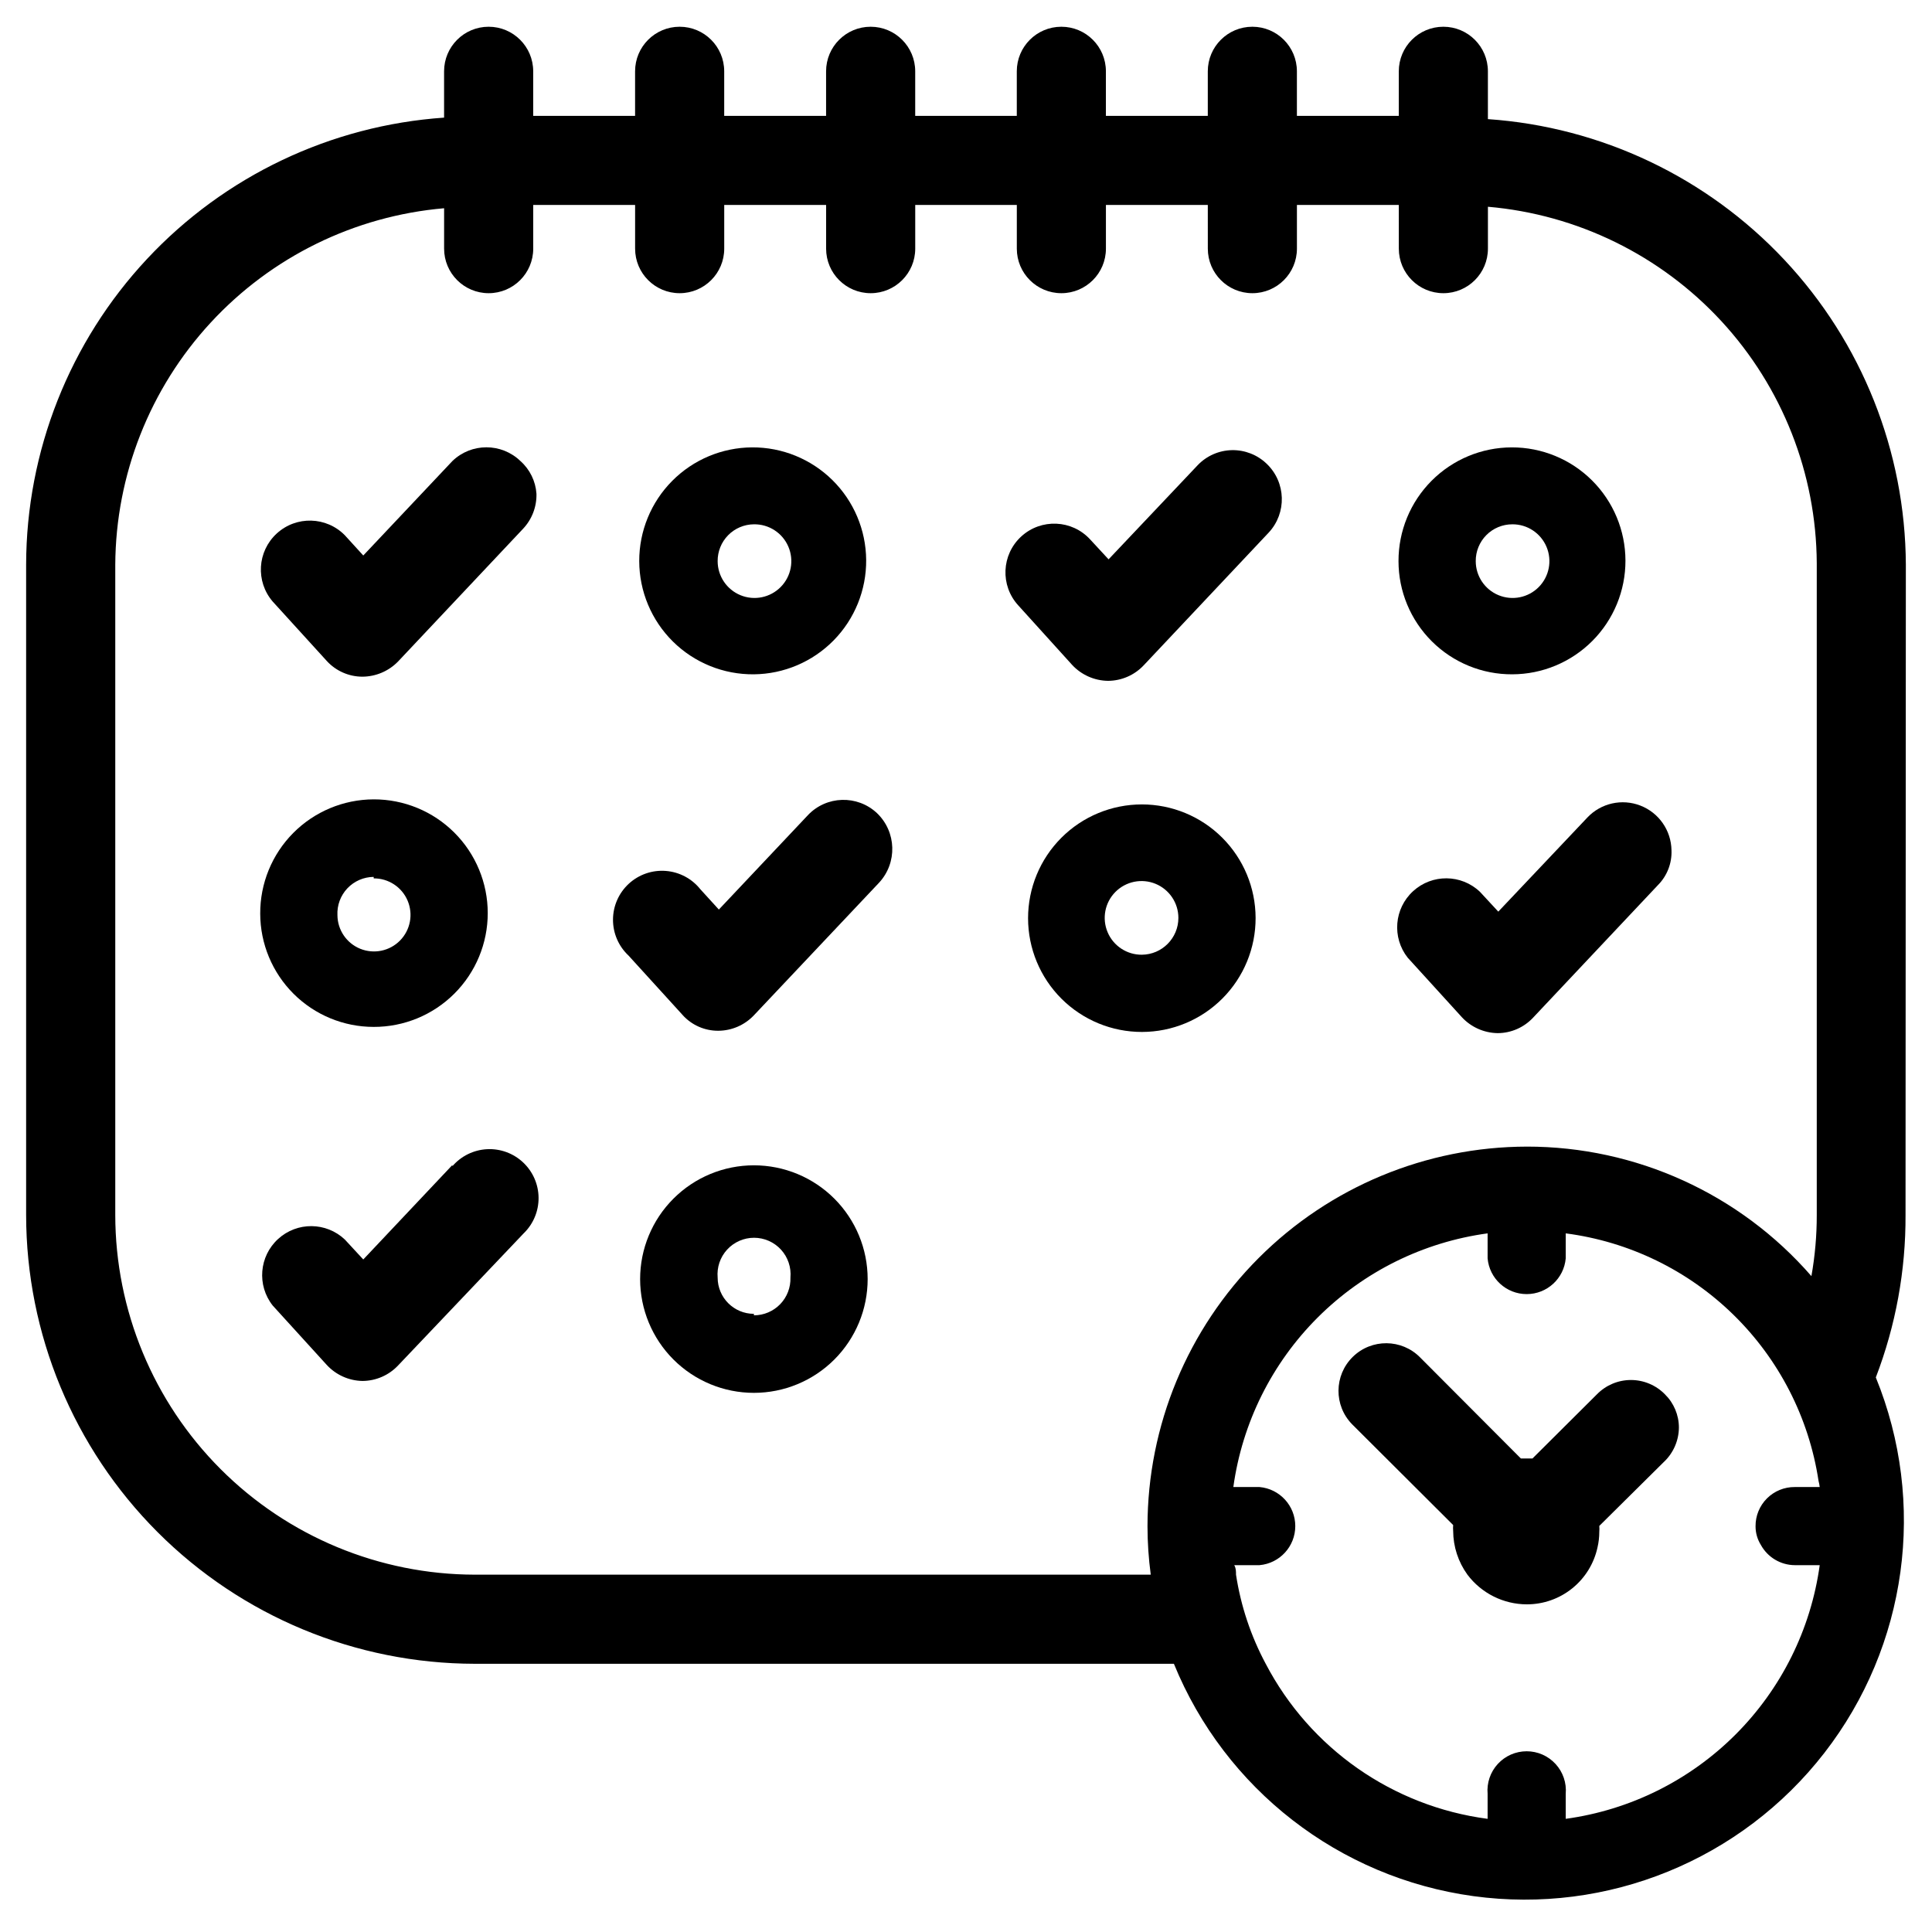
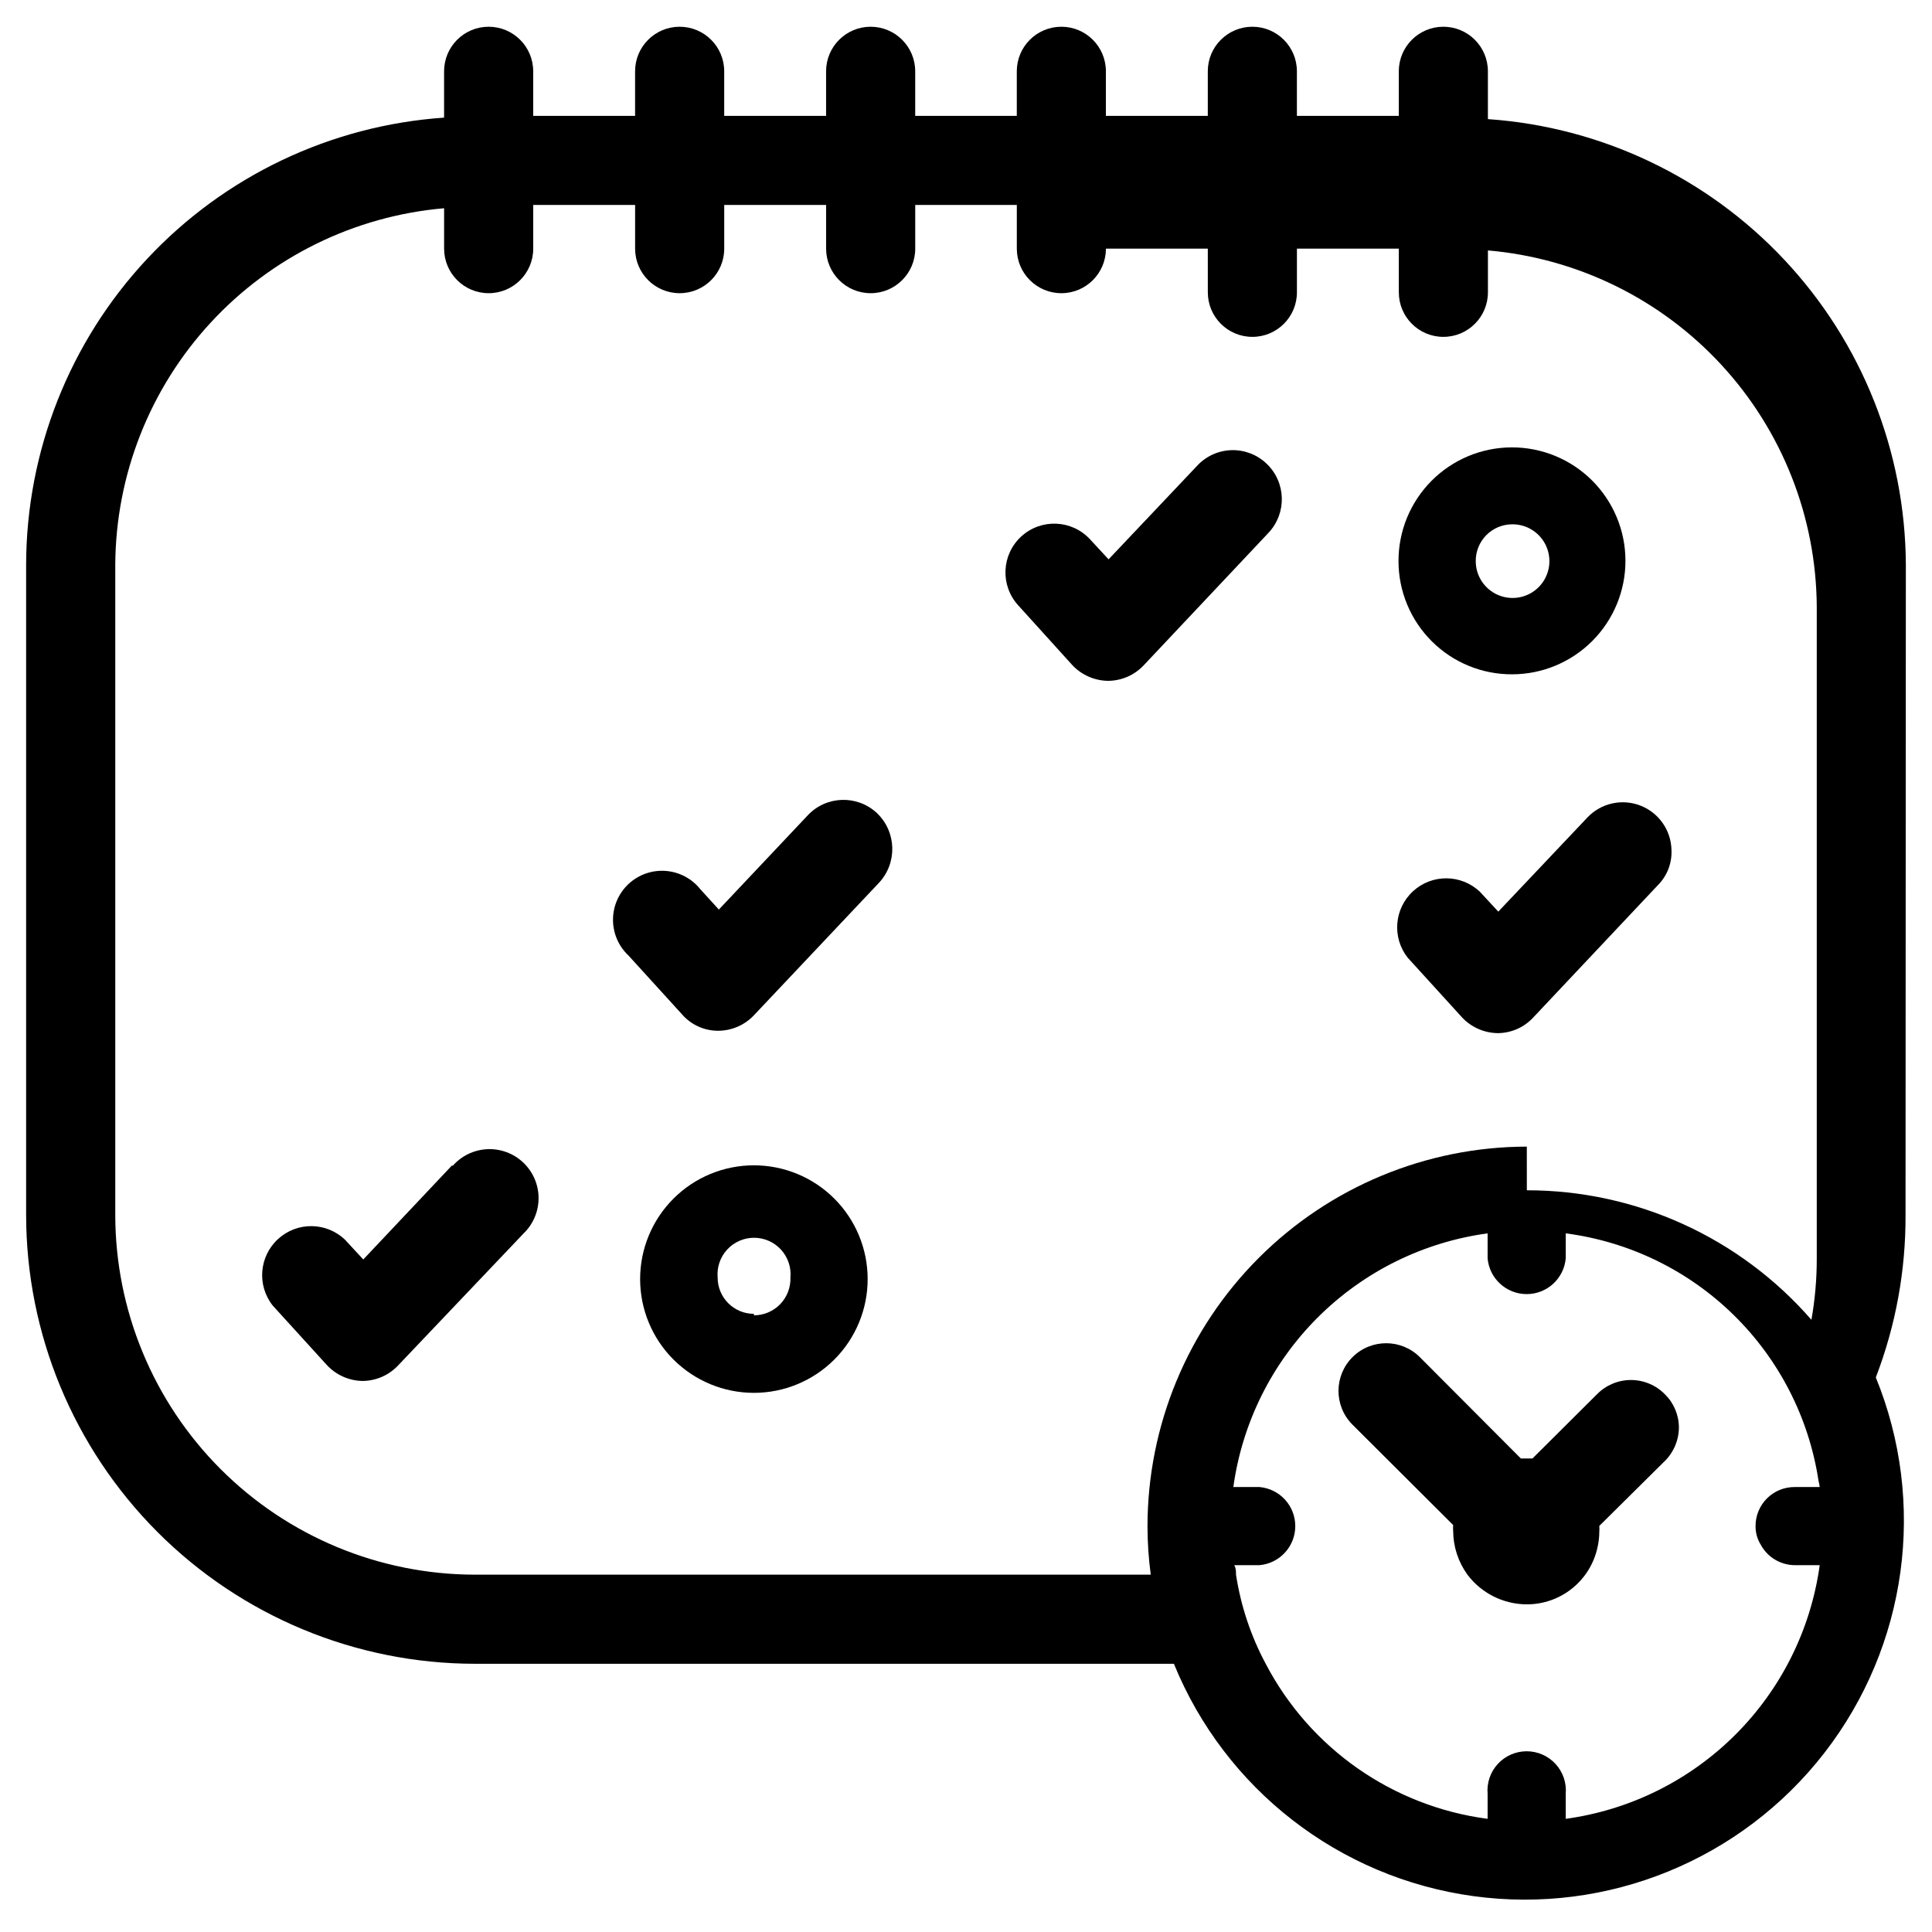
<svg xmlns="http://www.w3.org/2000/svg" fill="#000000" width="800px" height="800px" version="1.1" viewBox="144 144 512 512">
  <g>
    <path d="m567.2 513.51-17.082 17.004h-3.07l-26.688-26.766h0.004c-4.891-4.977-12.895-5.047-17.871-0.156-4.977 4.891-5.047 12.891-0.156 17.871l26.766 26.688v-0.004c-0.043 0.527-0.043 1.051 0 1.574 0.02 4.16 1.34 8.207 3.777 11.574 3.723 4.945 9.551 7.859 15.742 7.871 4.383 0.008 8.633-1.488 12.043-4.242 3.41-2.75 5.773-6.586 6.695-10.871 0.309-1.344 0.469-2.715 0.469-4.094 0.043-0.523 0.043-1.051 0-1.574l17.082-16.926h0.004c2.527-2.367 3.981-5.668 4.012-9.133 0-3.316-1.332-6.492-3.699-8.816-2.371-2.426-5.621-3.797-9.012-3.797-3.394 0-6.644 1.371-9.016 3.797z" />
-     <path d="m263.89 266.18-23.617 25.031-4.879-5.352c-4.906-5-12.891-5.211-18.055-0.473-5.16 4.734-5.637 12.711-1.074 18.027l14.328 15.742c2.426 2.652 5.852 4.168 9.445 4.172 3.559-0.02 6.961-1.465 9.445-4.016l33.141-35.188c2.359-2.508 3.633-5.844 3.543-9.289-0.227-3.332-1.754-6.438-4.25-8.656-5.031-4.852-12.996-4.852-18.027 0z" />
    <path d="m461.4 267.28-23.617 24.953-4.879-5.273c-4.824-5.262-13-5.613-18.262-0.789-5.262 4.828-5.613 13.004-0.789 18.266l14.25 15.742c2.457 2.664 5.902 4.199 9.523 4.25 3.578-0.012 6.992-1.492 9.449-4.094l33.141-35.188c4.852-5.207 4.606-13.355-0.551-18.262-2.473-2.371-5.789-3.664-9.215-3.59s-6.68 1.508-9.051 3.984z" />
    <path d="m358.12 360.01-23.617 25.031-4.879-5.352h-0.004c-2.242-2.832-5.562-4.602-9.168-4.883-3.602-0.285-7.156 0.949-9.816 3.394-2.656 2.449-4.172 5.894-4.184 9.508-0.016 3.613 1.48 7.07 4.121 9.535l14.328 15.742-0.004 0.004c2.41 2.676 5.848 4.195 9.449 4.172 3.574-0.016 6.988-1.496 9.445-4.094l33.141-35.109c4.922-5.273 4.676-13.527-0.551-18.5-5.211-4.852-13.355-4.606-18.262 0.551z" />
    <path d="m564.68 360.64-23.617 24.953-4.879-5.273v0.004c-4.941-4.684-12.664-4.754-17.691-0.16-5.027 4.594-5.656 12.289-1.438 17.633l14.328 15.742v0.004c2.457 2.66 5.902 4.199 9.523 4.25 3.555-0.016 6.941-1.496 9.371-4.094l33.141-35.188c2.406-2.445 3.691-5.781 3.543-9.211-0.094-5.242-3.344-9.91-8.234-11.809-4.887-1.902-10.438-0.656-14.047 3.148z" />
    <path d="m263.89 452.74-23.617 25.031-4.879-5.273c-4.945-4.684-12.664-4.754-17.691-0.16-5.031 4.594-5.656 12.289-1.438 17.637l14.328 15.742c2.438 2.644 5.848 4.18 9.445 4.25 3.578-0.012 6.992-1.492 9.445-4.09l33.301-35.031c2.547-2.469 3.973-5.875 3.945-9.422-0.027-3.547-1.504-6.93-4.086-9.359-2.582-2.434-6.047-3.703-9.586-3.516-3.543 0.188-6.856 1.816-9.168 4.504z" />
-     <path d="m343.79 322.7c7.961-0.082 15.562-3.32 21.141-9 5.578-5.684 8.676-13.344 8.613-21.305s-3.277-15.574-8.945-21.168c-5.668-5.59-13.32-8.711-21.281-8.668-7.961 0.043-15.582 3.238-21.188 8.891-5.609 5.652-8.746 13.297-8.727 21.258 0.02 8.016 3.242 15.691 8.945 21.324 5.707 5.633 13.426 8.75 21.441 8.668zm0-39.754c3.961-0.062 7.57 2.273 9.129 5.914 1.562 3.644 0.766 7.867-2.016 10.691-2.777 2.824-6.988 3.691-10.656 2.188-3.664-1.5-6.062-5.07-6.062-9.031-0.02-2.566 0.98-5.039 2.781-6.871 1.801-1.828 4.254-2.871 6.824-2.891z" />
-     <path d="m243.03 416.14c8.008 0.02 15.699-3.148 21.367-8.805 5.672-5.656 8.859-13.336 8.859-21.348 0-8.008-3.188-15.688-8.859-21.344-5.668-5.656-13.359-8.824-21.367-8.805-8.012 0.023-15.684 3.231-21.324 8.914-5.641 5.688-8.789 13.383-8.746 21.395 0.02 7.961 3.195 15.59 8.832 21.211 5.641 5.625 13.277 8.781 21.238 8.781zm0-39.359c3.914-0.031 7.465 2.297 8.992 5.902 1.527 3.606 0.734 7.777-2.012 10.57-2.746 2.789-6.906 3.652-10.535 2.184-3.629-1.469-6.019-4.981-6.051-8.895-0.129-2.637 0.824-5.211 2.637-7.129 1.812-1.914 4.328-3.008 6.969-3.027z" />
    <path d="m544.77 322.7c7.977-0.02 15.613-3.211 21.238-8.863 5.625-5.652 8.773-13.312 8.754-21.285-0.02-7.977-3.211-15.617-8.863-21.242-5.656-5.625-13.312-8.773-21.285-8.75-7.977 0.02-15.617 3.207-21.242 8.863-5.625 5.652-8.773 13.309-8.754 21.285 0 7.981 3.184 15.633 8.844 21.262 5.656 5.633 13.328 8.773 21.309 8.73zm0-39.754c3.953-0.031 7.539 2.324 9.074 5.973 1.535 3.644 0.719 7.856-2.066 10.664-2.785 2.809-6.988 3.656-10.648 2.148-3.656-1.504-6.043-5.07-6.043-9.023-0.02-2.582 0.992-5.066 2.809-6.898 1.816-1.832 4.293-2.863 6.875-2.863z" />
-     <path d="m446.6 357.18c-8 0-15.676 3.18-21.328 8.84-5.656 5.66-8.828 13.336-8.824 21.336 0.008 8 3.195 15.672 8.859 21.32 5.664 5.648 13.344 8.816 21.344 8.801 8-0.012 15.668-3.207 21.312-8.875 5.648-5.672 8.809-13.352 8.785-21.352-0.02-7.984-3.207-15.633-8.859-21.27-5.648-5.637-13.309-8.801-21.289-8.801zm0 39.832c-3.957 0.031-7.539-2.328-9.074-5.973-1.535-3.644-0.723-7.856 2.066-10.664 2.785-2.809 6.988-3.656 10.645-2.152 3.656 1.508 6.047 5.07 6.047 9.027 0 5.359-4.324 9.719-9.684 9.762z" />
    <path d="m343.79 452.82c-7.996 0-15.664 3.176-21.32 8.832-5.652 5.652-8.832 13.32-8.832 21.316s3.18 15.664 8.832 21.32c5.656 5.652 13.324 8.832 21.32 8.832 7.996 0 15.664-3.18 21.32-8.832 5.652-5.656 8.828-13.324 8.828-21.32s-3.176-15.664-8.828-21.316c-5.656-5.656-13.324-8.832-21.32-8.832zm0 39.359c-5.305 0-9.605-4.301-9.605-9.605-0.242-2.707 0.66-5.394 2.496-7.402 1.836-2.008 4.43-3.152 7.148-3.152s5.312 1.145 7.148 3.152c1.832 2.008 2.738 4.695 2.496 7.402 0.082 2.625-0.898 5.168-2.723 7.055-1.828 1.883-4.34 2.945-6.961 2.945z" />
-     <path d="m649.07 293.65c-0.148-30.031-11.648-58.891-32.191-80.793-20.543-21.902-48.613-35.223-78.57-37.289v-12.672c0-6.523-5.285-11.809-11.809-11.809-6.519 0-11.805 5.285-11.805 11.809v11.809h-27.004v-11.809c0-6.523-5.285-11.809-11.805-11.809-6.523 0-11.809 5.285-11.809 11.809v11.809h-27.004v-11.809c0-6.523-5.285-11.809-11.805-11.809-6.523 0-11.809 5.285-11.809 11.809v11.809h-26.922v-11.809c0-6.523-5.289-11.809-11.809-11.809-6.523 0-11.809 5.285-11.809 11.809v11.809h-27v-11.809c0-6.523-5.289-11.809-11.809-11.809-6.523 0-11.809 5.285-11.809 11.809v11.809h-27v-11.809c0-6.523-5.289-11.809-11.809-11.809-6.523 0-11.809 5.285-11.809 11.809v12.277c-30.027 2.074-58.148 15.449-78.703 37.434s-32.008 50.945-32.059 81.043v172.32c0.023 31.527 12.551 61.758 34.836 84.059 22.285 22.301 52.508 34.848 84.035 34.891h185.3c13.559 33.227 43.809 56.699 79.363 61.574 35.555 4.875 71.012-9.59 93.008-37.945 22-28.352 27.203-66.289 13.645-99.516 5.277-13.742 7.945-28.344 7.875-43.062zm-22.828 244.43h-6.613c-2.762-0.023-5.418 1.066-7.371 3.019-1.953 1.953-3.043 4.609-3.019 7.371-0.008 1.754 0.484 3.473 1.414 4.961 1.801 3.277 5.234 5.328 8.977 5.352h6.613c-2.352 17.016-10.199 32.793-22.352 44.93s-27.938 19.969-44.957 22.297v-6.613c0.254-2.902-0.723-5.777-2.691-7.922-1.969-2.148-4.746-3.371-7.66-3.371-2.91 0-5.691 1.223-7.66 3.371-1.969 2.144-2.945 5.019-2.691 7.922v6.613c-25.125-3.301-47.066-18.633-58.805-41.09-3.945-7.371-6.606-15.355-7.871-23.617 0-0.867 0-1.73-0.473-2.519h6.691c5.367-0.469 9.488-4.965 9.488-10.352 0-5.391-4.121-9.883-9.488-10.352h-6.926c2.352-17.027 10.211-32.812 22.379-44.953 12.168-12.137 27.973-19.961 45.004-22.273v6.613c0.469 5.367 4.965 9.484 10.352 9.484 5.391 0 9.883-4.117 10.352-9.484v-6.613c16.77 2.18 32.375 9.758 44.457 21.586 12.086 11.832 19.996 27.27 22.535 43.988 0.145 0.543 0.25 1.094 0.316 1.652zm-77.621-90.215c-26.66 0.043-52.219 10.656-71.062 29.52-18.848 18.859-29.441 44.426-29.461 71.086 0.004 4.293 0.293 8.578 0.863 12.832h-179.16c-25.266-0.043-49.48-10.102-67.336-27.973-17.855-17.871-27.895-42.094-27.918-67.359v-172.32c0.129-23.777 9.137-46.648 25.262-64.125 16.121-17.477 38.191-28.297 61.883-30.34v10.707c0 6.519 5.285 11.805 11.809 11.805 6.519 0 11.809-5.285 11.809-11.805v-11.574h27v11.574c0 6.519 5.285 11.805 11.809 11.805 6.519 0 11.809-5.285 11.809-11.805v-11.574h27v11.574c0 6.519 5.285 11.805 11.809 11.805 6.519 0 11.809-5.285 11.809-11.805v-11.574h26.922v11.574c0 6.519 5.285 11.805 11.809 11.805 6.519 0 11.805-5.285 11.805-11.805v-11.574h27l0.004 11.574c0 6.519 5.285 11.805 11.809 11.805 6.519 0 11.805-5.285 11.805-11.805v-11.574h27l0.004 11.574c0 6.519 5.285 11.805 11.805 11.805 6.523 0 11.809-5.285 11.809-11.805v-11.102c23.691 2.043 45.762 12.863 61.887 30.34 16.121 17.477 25.129 40.348 25.258 64.125v172.71c0.008 5.438-0.465 10.863-1.418 16.219-18.984-21.82-46.492-34.34-75.414-34.324z" />
+     <path d="m649.07 293.65c-0.148-30.031-11.648-58.891-32.191-80.793-20.543-21.902-48.613-35.223-78.57-37.289v-12.672c0-6.523-5.285-11.809-11.809-11.809-6.519 0-11.805 5.285-11.805 11.809v11.809h-27.004v-11.809c0-6.523-5.285-11.809-11.805-11.809-6.523 0-11.809 5.285-11.809 11.809v11.809h-27.004v-11.809c0-6.523-5.285-11.809-11.805-11.809-6.523 0-11.809 5.285-11.809 11.809v11.809h-26.922v-11.809c0-6.523-5.289-11.809-11.809-11.809-6.523 0-11.809 5.285-11.809 11.809v11.809h-27v-11.809c0-6.523-5.289-11.809-11.809-11.809-6.523 0-11.809 5.285-11.809 11.809v11.809h-27v-11.809c0-6.523-5.289-11.809-11.809-11.809-6.523 0-11.809 5.285-11.809 11.809v12.277c-30.027 2.074-58.148 15.449-78.703 37.434s-32.008 50.945-32.059 81.043v172.32c0.023 31.527 12.551 61.758 34.836 84.059 22.285 22.301 52.508 34.848 84.035 34.891h185.3c13.559 33.227 43.809 56.699 79.363 61.574 35.555 4.875 71.012-9.59 93.008-37.945 22-28.352 27.203-66.289 13.645-99.516 5.277-13.742 7.945-28.344 7.875-43.062zm-22.828 244.43h-6.613c-2.762-0.023-5.418 1.066-7.371 3.019-1.953 1.953-3.043 4.609-3.019 7.371-0.008 1.754 0.484 3.473 1.414 4.961 1.801 3.277 5.234 5.328 8.977 5.352h6.613c-2.352 17.016-10.199 32.793-22.352 44.93s-27.938 19.969-44.957 22.297v-6.613c0.254-2.902-0.723-5.777-2.691-7.922-1.969-2.148-4.746-3.371-7.66-3.371-2.91 0-5.691 1.223-7.66 3.371-1.969 2.144-2.945 5.019-2.691 7.922v6.613c-25.125-3.301-47.066-18.633-58.805-41.09-3.945-7.371-6.606-15.355-7.871-23.617 0-0.867 0-1.73-0.473-2.519h6.691c5.367-0.469 9.488-4.965 9.488-10.352 0-5.391-4.121-9.883-9.488-10.352h-6.926c2.352-17.027 10.211-32.812 22.379-44.953 12.168-12.137 27.973-19.961 45.004-22.273v6.613c0.469 5.367 4.965 9.484 10.352 9.484 5.391 0 9.883-4.117 10.352-9.484v-6.613c16.77 2.18 32.375 9.758 44.457 21.586 12.086 11.832 19.996 27.27 22.535 43.988 0.145 0.543 0.25 1.094 0.316 1.652zm-77.621-90.215c-26.66 0.043-52.219 10.656-71.062 29.52-18.848 18.859-29.441 44.426-29.461 71.086 0.004 4.293 0.293 8.578 0.863 12.832h-179.16c-25.266-0.043-49.48-10.102-67.336-27.973-17.855-17.871-27.895-42.094-27.918-67.359v-172.32c0.129-23.777 9.137-46.648 25.262-64.125 16.121-17.477 38.191-28.297 61.883-30.34v10.707c0 6.519 5.285 11.805 11.809 11.805 6.519 0 11.809-5.285 11.809-11.805v-11.574h27v11.574c0 6.519 5.285 11.805 11.809 11.805 6.519 0 11.809-5.285 11.809-11.805v-11.574h27v11.574c0 6.519 5.285 11.805 11.809 11.805 6.519 0 11.809-5.285 11.809-11.805v-11.574h26.922v11.574c0 6.519 5.285 11.805 11.809 11.805 6.519 0 11.805-5.285 11.805-11.805h27l0.004 11.574c0 6.519 5.285 11.805 11.809 11.805 6.519 0 11.805-5.285 11.805-11.805v-11.574h27l0.004 11.574c0 6.519 5.285 11.805 11.805 11.805 6.523 0 11.809-5.285 11.809-11.805v-11.102c23.691 2.043 45.762 12.863 61.887 30.34 16.121 17.477 25.129 40.348 25.258 64.125v172.71c0.008 5.438-0.465 10.863-1.418 16.219-18.984-21.82-46.492-34.34-75.414-34.324z" />
  </g>
</svg>